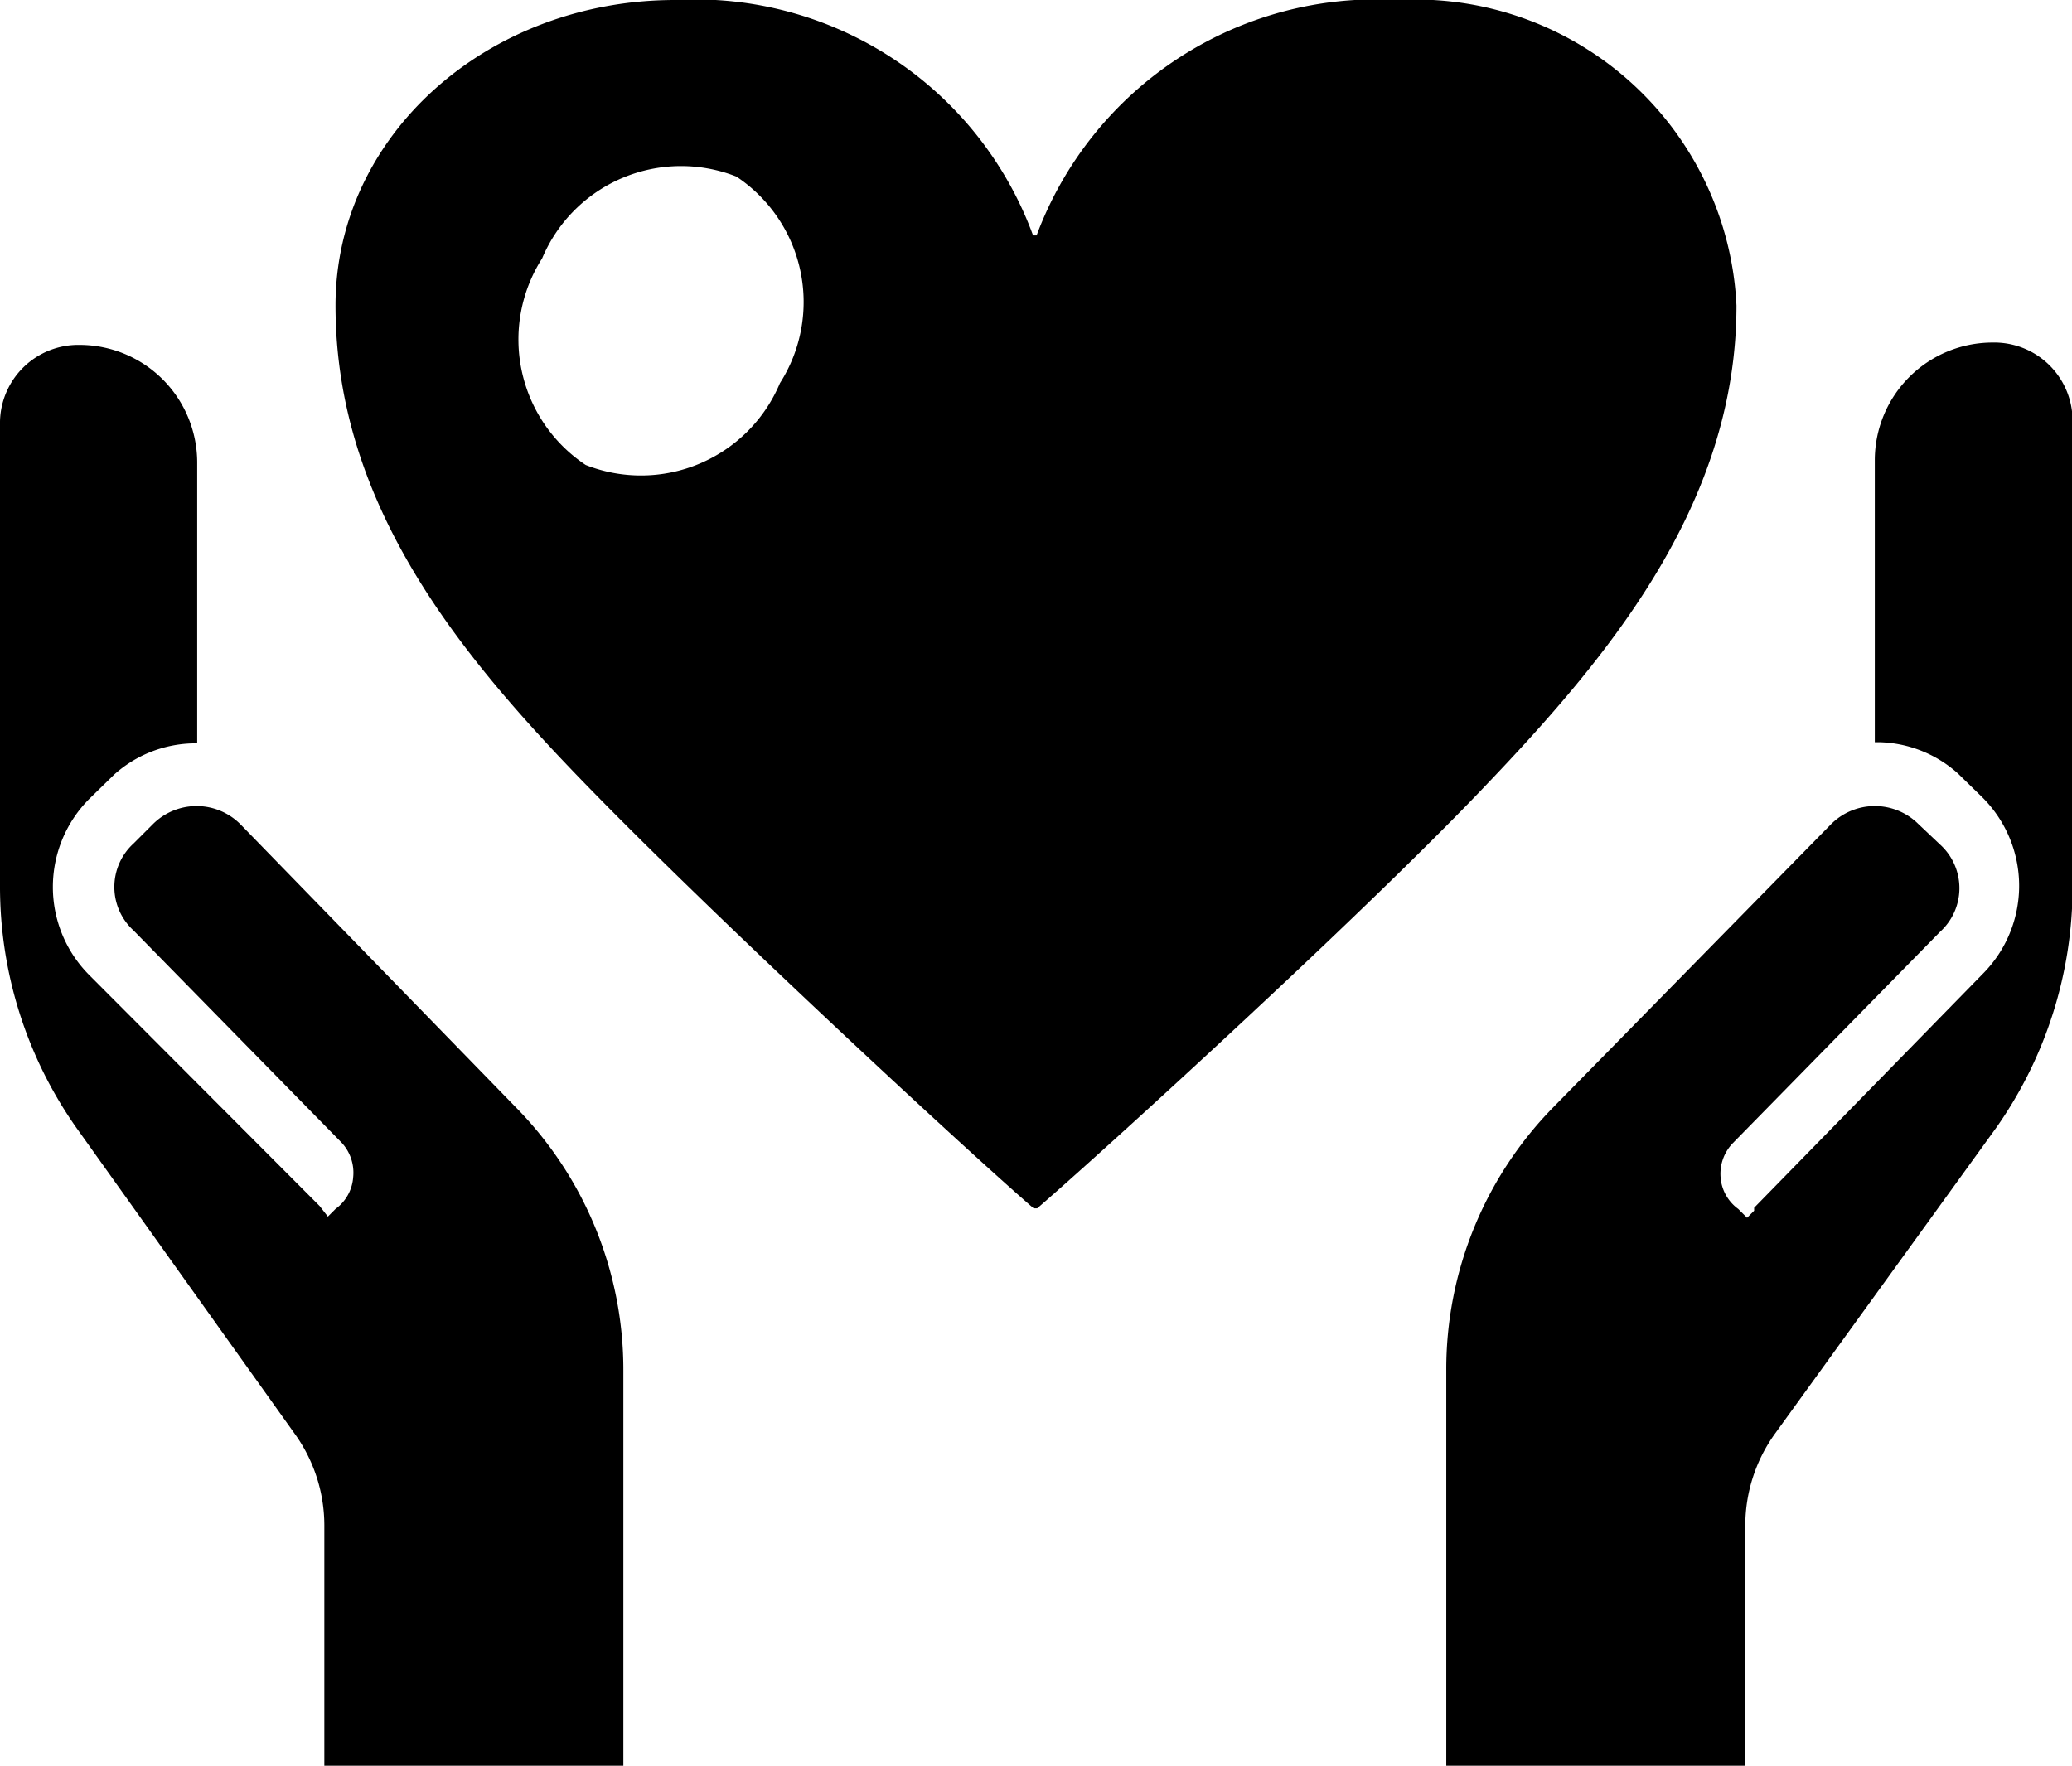
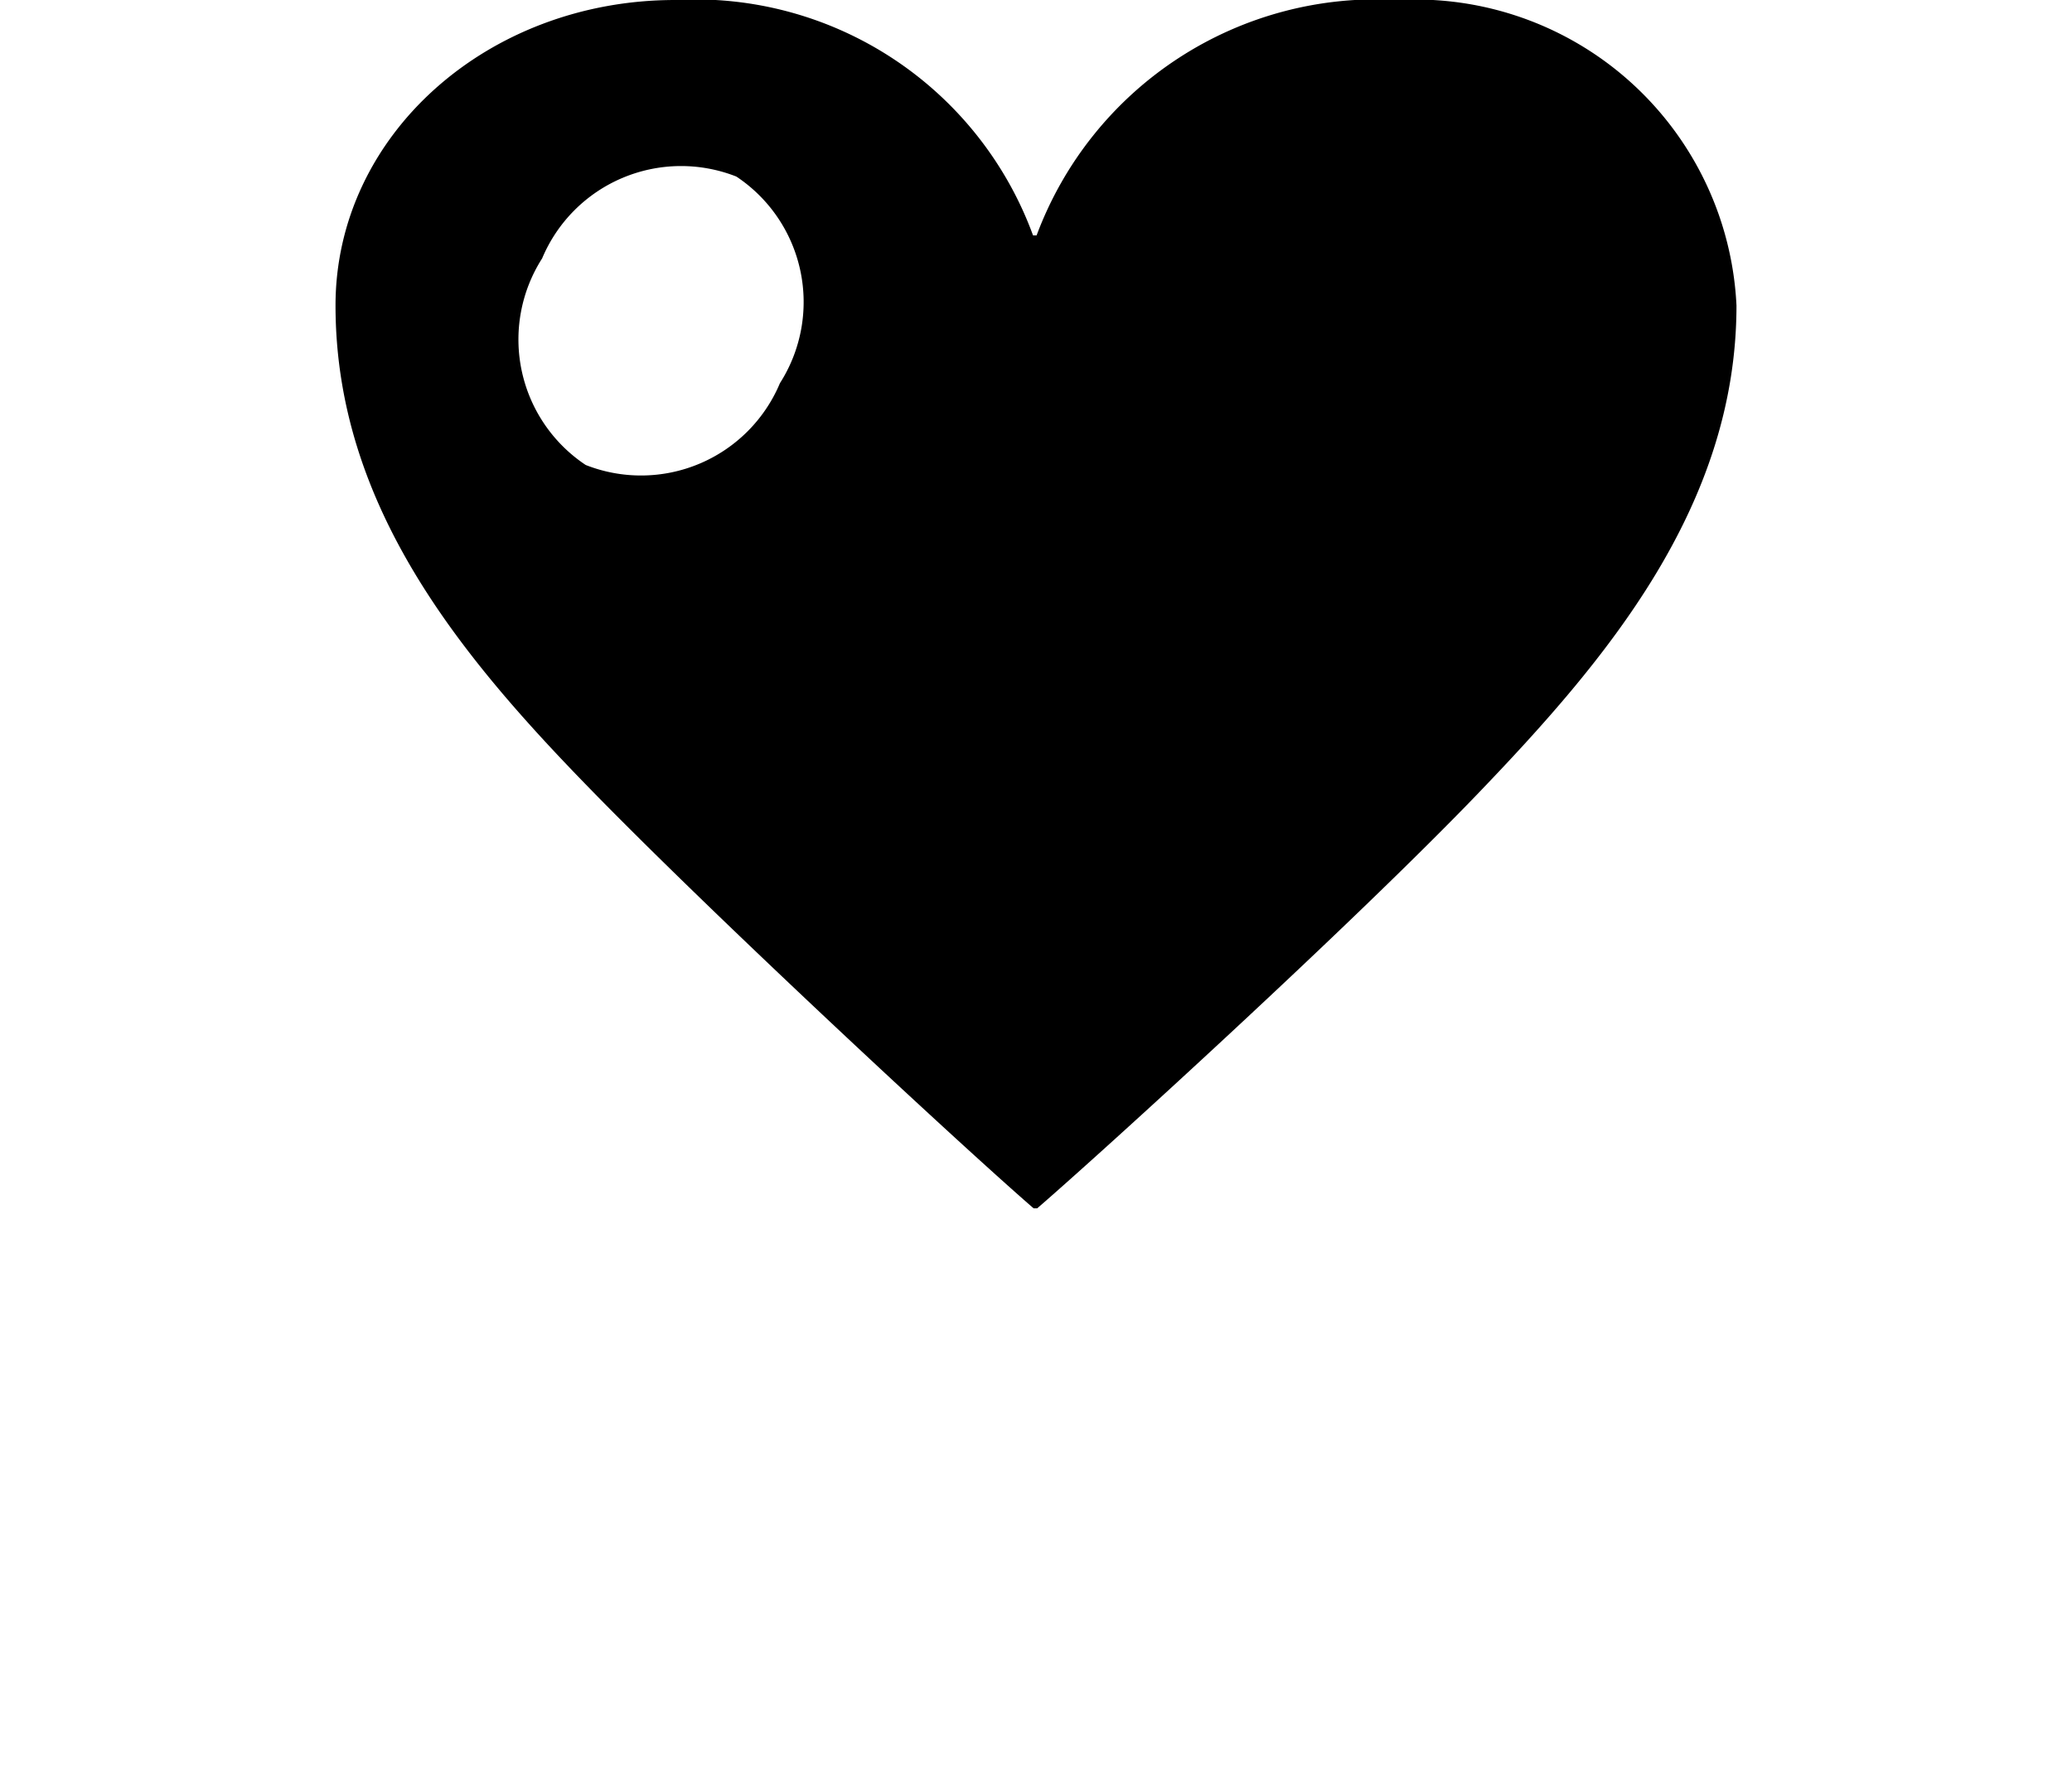
<svg xmlns="http://www.w3.org/2000/svg" viewBox="0 0 35.2 30">
  <title>icn_volunteer</title>
-   <path class="cls-volunteer" d="M4.08,14a1.05,1.05,0,0,0-1.48,0l-.33.33a1,1,0,0,0,0,1.48L5.8,19.41A.75.75,0,0,1,6,20a.73.73,0,0,1-.3.54l-.13.13,0,0-.14-.18L1.52,16.57a2.12,2.12,0,0,1,0-3l.42-.41a2.07,2.07,0,0,1,1.33-.53h.08V7.86a2,2,0,0,0-2-2A1.33,1.33,0,0,0,0,7.16v7.9a7.12,7.12,0,0,0,1.29,4.09L5,24.35a2.67,2.67,0,0,1,.51,1.56V30h5.08V24.91h0V23.3a6.36,6.36,0,0,0-1.83-4.49Z" />
-   <path class="cls-volunteer" d="M33.85,5.82a2,2,0,0,0-2,2v4.79h.08a2.07,2.07,0,0,1,1.33.53l.42.41a2.12,2.12,0,0,1,0,3L29.8,20.52l0,.05-.12.12h0l-.15-.15a.73.73,0,0,1-.3-.54.75.75,0,0,1,.21-.58l3.52-3.59a1,1,0,0,0,0-1.48L32.59,14a1.05,1.05,0,0,0-1.48,0l-4.71,4.8a6.36,6.36,0,0,0-1.83,4.49v1.6h0V30h5.08V25.91a2.67,2.67,0,0,1,.51-1.56l3.76-5.2a7.12,7.12,0,0,0,1.29-4.09V7.16A1.33,1.33,0,0,0,33.85,5.82Z" />
  <path class="cls-volunteer" d="M23.75,0a6.16,6.16,0,0,0-6.14,4h-.06a6.11,6.11,0,0,0-6.08-4C8.28,0,5.7,2.3,5.7,5.19c0,3.43,2.16,6,4.39,8.28s6.37,6.11,7.47,7.06h.06c1.1-.95,5.36-4.83,7.5-7.06S29.5,8.62,29.5,5.19A5.46,5.46,0,0,0,23.75,0ZM13.25,6.51A2.56,2.56,0,0,1,9.95,7.9a2.56,2.56,0,0,1-.74-3.51A2.56,2.56,0,0,1,12.51,3,2.56,2.56,0,0,1,13.25,6.51Z" />
</svg>